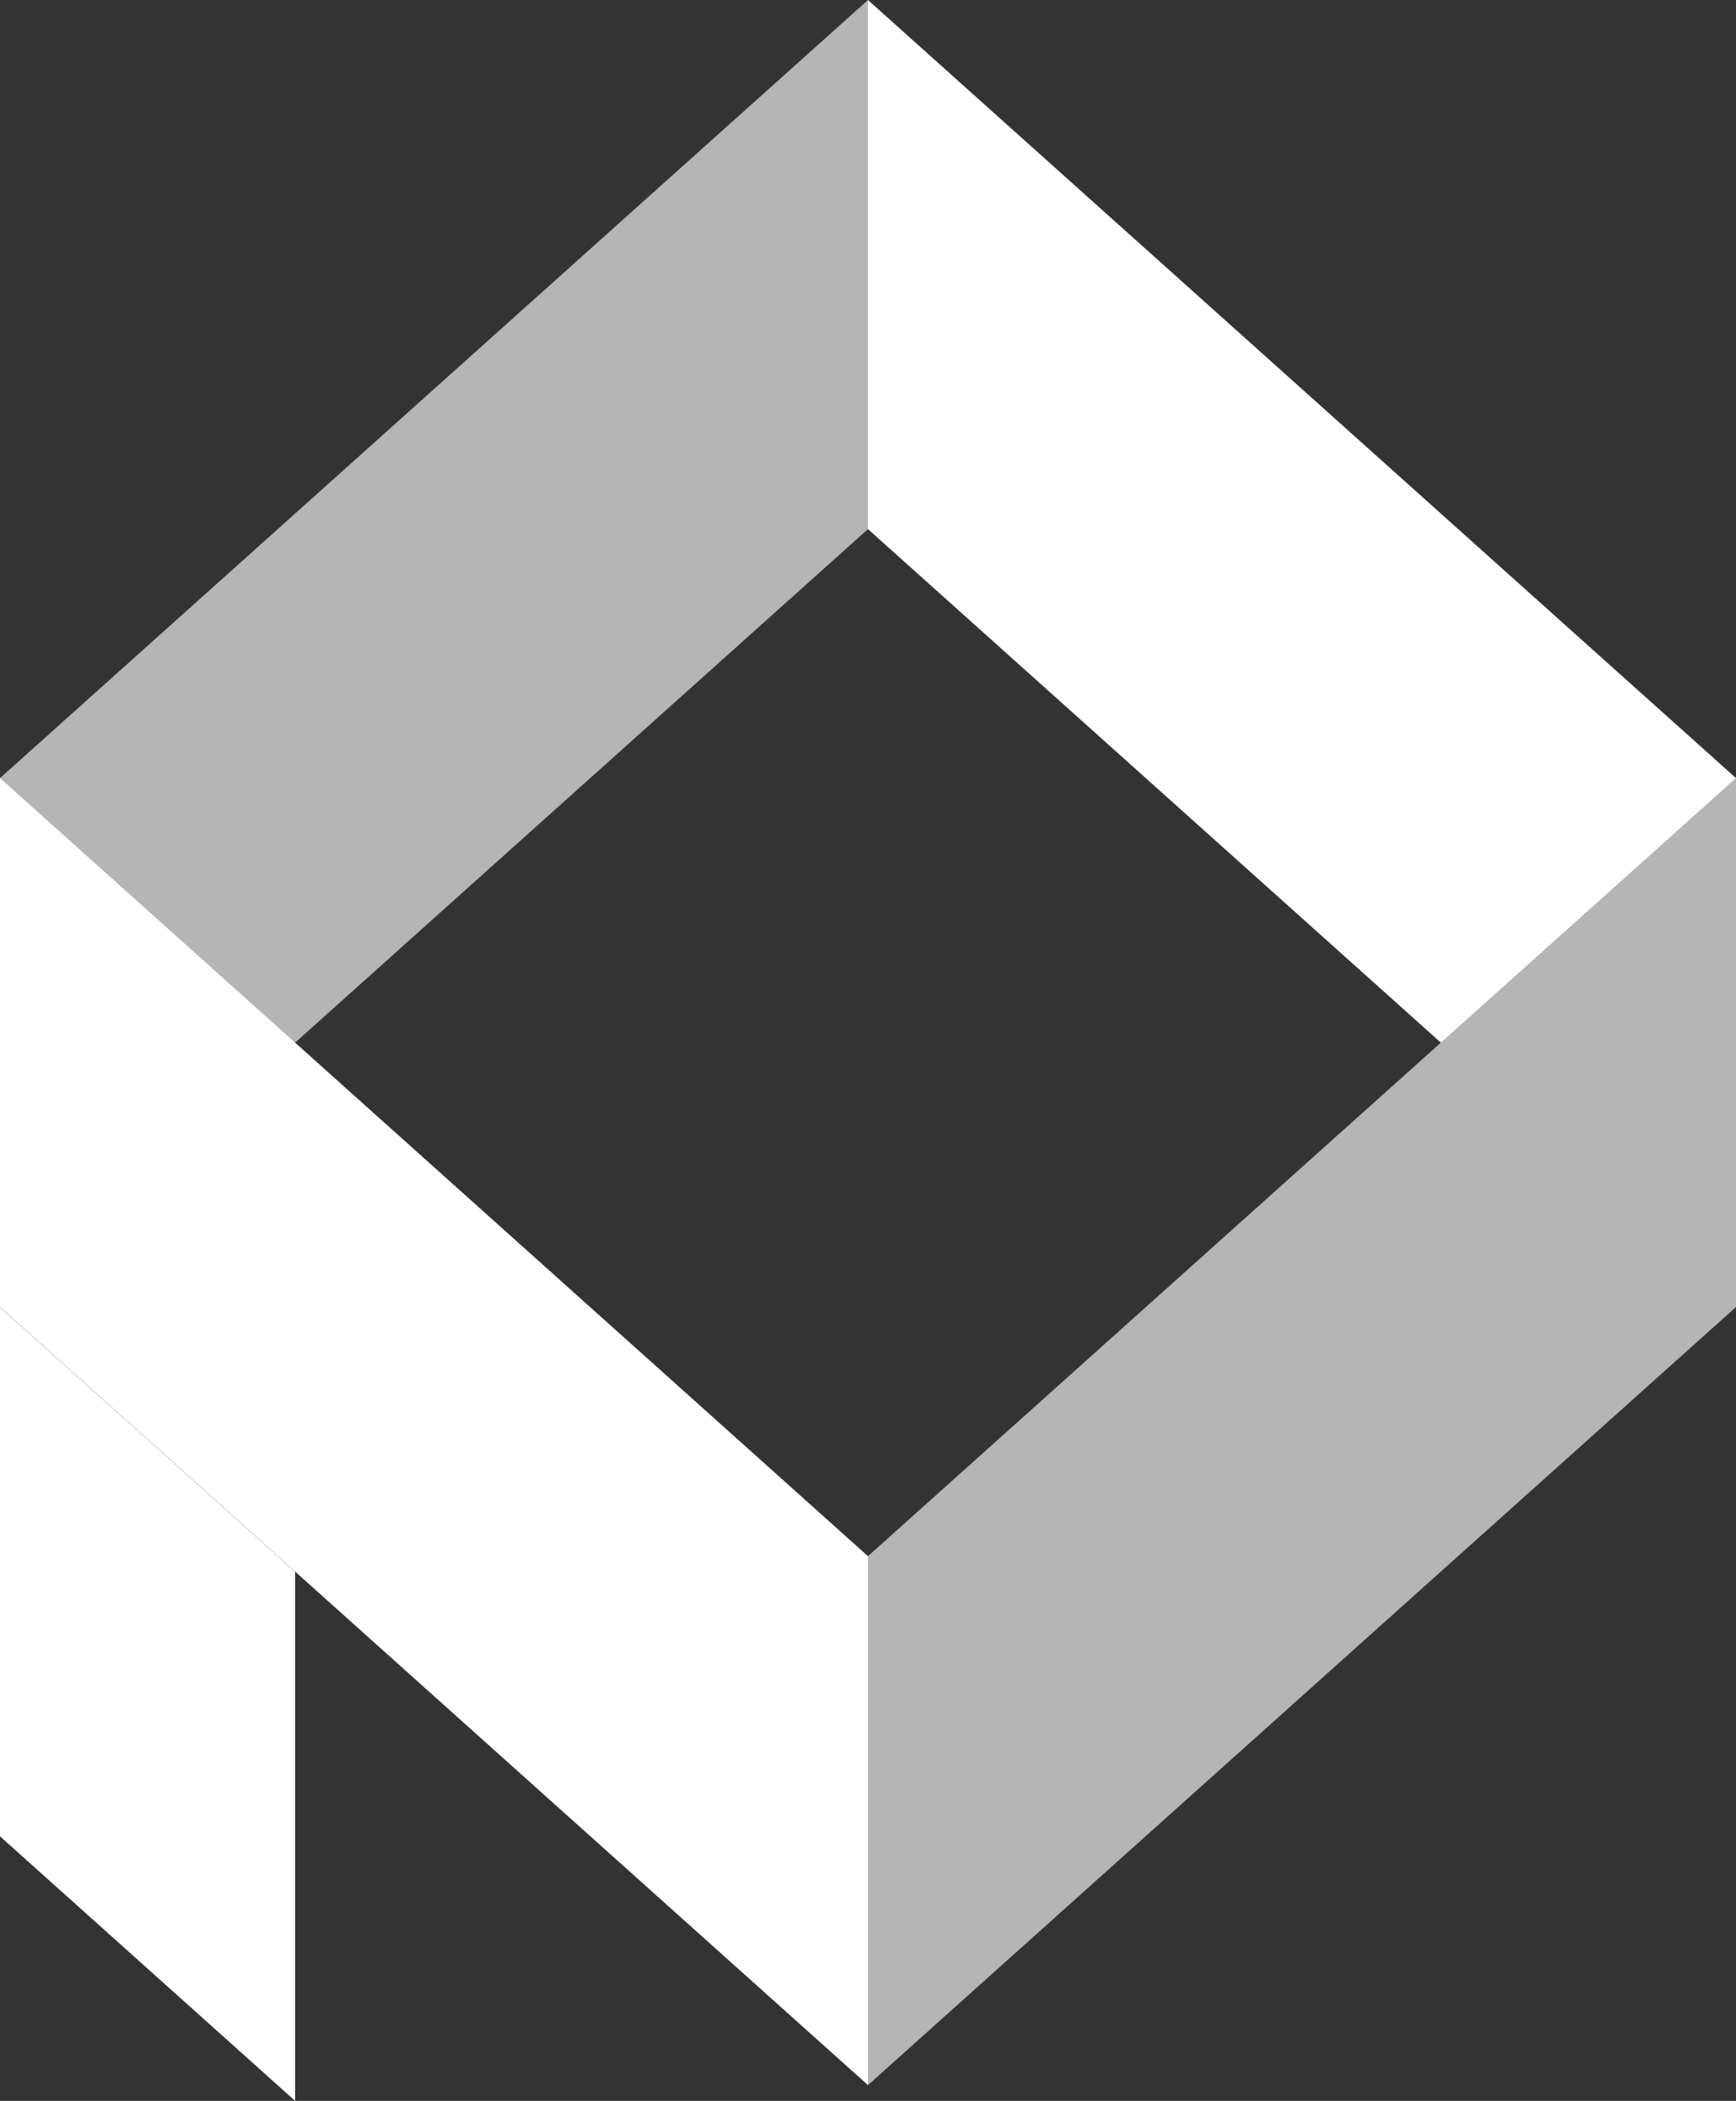
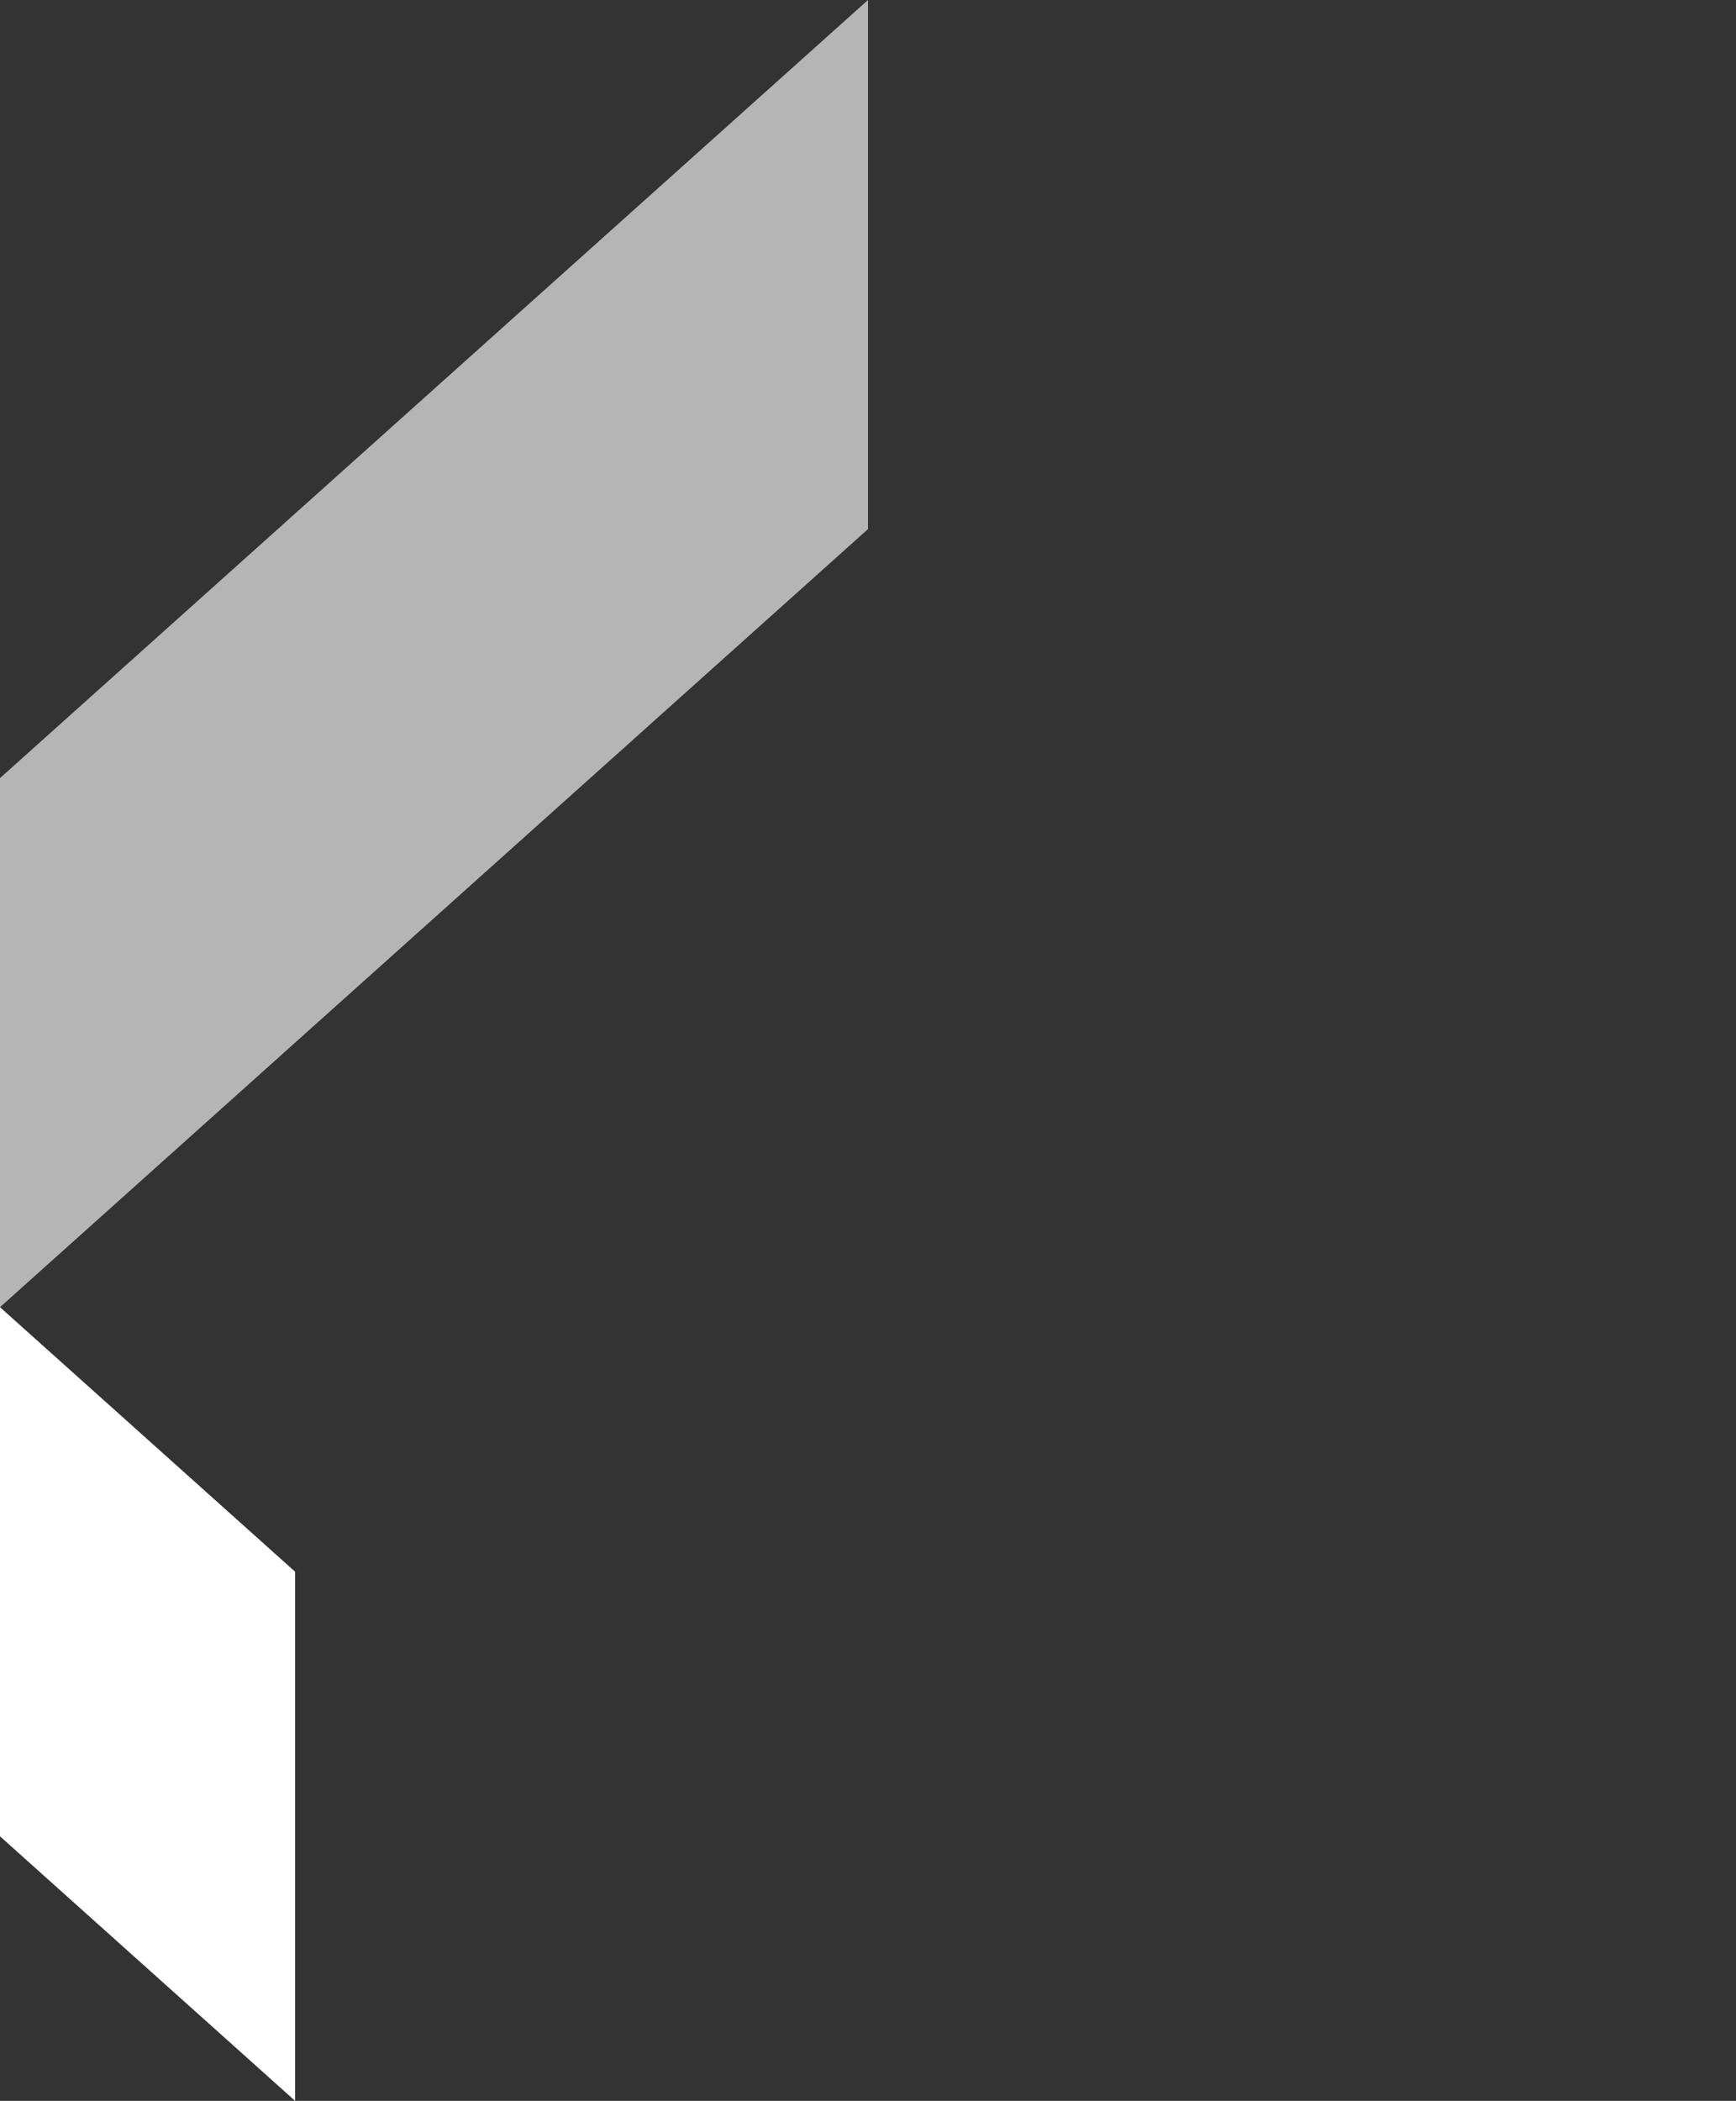
<svg xmlns="http://www.w3.org/2000/svg" width="36" height="43.543" viewBox="0 0 36 43.543">
  <rect x="0" y="0" width="36" height="43.543" fill="#333333" stroke="none" />
  <g id="panel_white" transform="translate(-77.058 -327.273)">
    <path id="パス_7624" data-name="パス 7624" d="M77.058,354.366l18-16.127V327.273l-18,16.127" fill="#b5b5b6" />
-     <path id="パス_7625" data-name="パス 7625" d="M97.971,327.273l18,16.127v10.966l-18-16.127Z" transform="translate(-2.914)" fill="#fff" />
-     <path id="パス_7626" data-name="パス 7626" d="M97.971,362.137V373.1l18-16.127V346.01Z" transform="translate(-2.914 -2.61)" fill="#b5b5b6" />
-     <path id="パス_7627" data-name="パス 7627" d="M77.058,346.01l18,16.127V373.1l-18-16.127Z" transform="translate(0 -2.61)" fill="#fff" />
+     <path id="パス_7625" data-name="パス 7625" d="M97.971,327.273l18,16.127l-18-16.127Z" transform="translate(-2.914)" fill="#fff" />
    <path id="パス_7628" data-name="パス 7628" d="M83.178,364.235l-6.12-5.483v10.967l6.12,5.483Z" transform="translate(0 -4.386)" fill="#fff" />
  </g>
</svg>